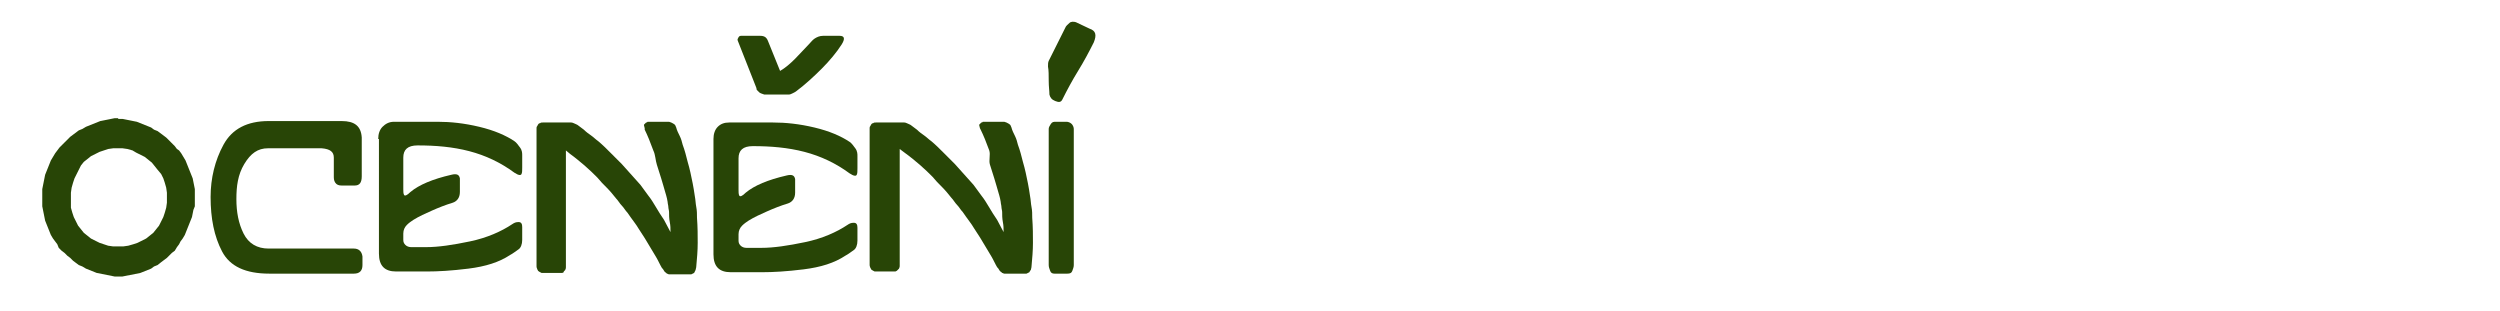
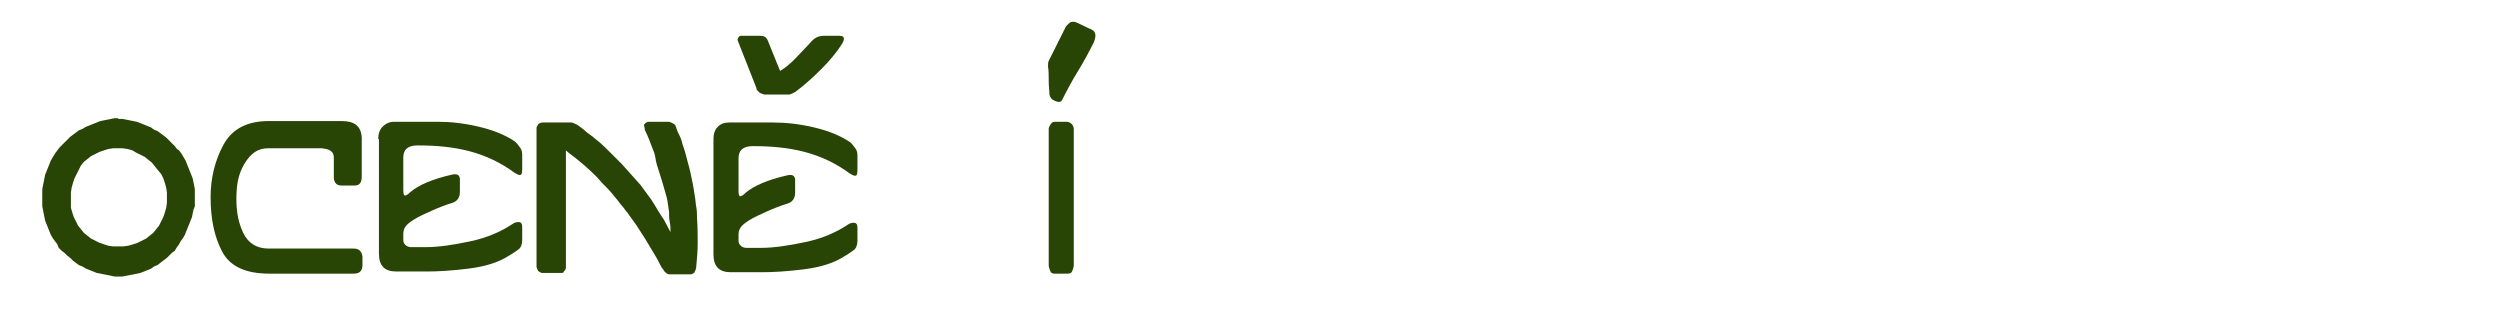
<svg xmlns="http://www.w3.org/2000/svg" version="1.1" id="Layer_1" x="0px" y="0px" viewBox="0 0 349 43.4" style="enable-background:new 0 0 349 43.4;" xml:space="preserve">
  <style type="text/css">
	.st0{fill:#284506;}
</style>
  <g>
    <g>
      <path class="st0" d="M16.5,16.6h0.6l0.5,0.1l0.5,0.1l0.5,0.1l0.5,0.1l0.5,0.2l0.5,0.2l0.5,0.2l0.5,0.2l0.4,0.3l0.5,0.2l0.4,0.3    l0.4,0.3l0.4,0.3l0.4,0.4l0.4,0.4l0.4,0.4l0.3,0.4L25,21l0.3,0.4l0.3,0.5l0.3,0.5l0.2,0.5l0.2,0.5l0.2,0.5l0.2,0.5l0.2,0.5    l0.1,0.5l0.1,0.5l0.1,0.5l0,0.6l0,0.6l0,0.6l0,0.6L27,29.3l-0.1,0.5l-0.1,0.5l-0.2,0.5l-0.2,0.5l-0.2,0.5l-0.2,0.5l-0.2,0.5    l-0.3,0.5l-0.3,0.4L25,34.1l-0.3,0.4L24.4,35L24,35.3l-0.4,0.4L23.3,36l-0.4,0.3l-0.4,0.3L22,37l-0.5,0.2l-0.4,0.3l-0.5,0.2    l-0.5,0.2l-0.5,0.2l-0.5,0.1l-0.5,0.1l-0.5,0.1l-0.5,0.1l-0.5,0.1h-0.6H16l-0.5-0.1l-0.5-0.1l-0.5-0.1l-0.5-0.1l-0.5-0.1l-0.5-0.2    l-0.5-0.2l-0.5-0.2l-0.5-0.3L11,37l-0.4-0.3l-0.4-0.3L9.8,36l-0.4-0.3L9,35.3L8.6,35l-0.4-0.4L8,34.1l-0.3-0.4l-0.3-0.4l-0.3-0.5    l-0.2-0.5l-0.2-0.5l-0.2-0.5l-0.2-0.5l-0.1-0.5l-0.1-0.5L6,29.3l-0.1-0.5l0-0.6l0-0.6l0-0.6l0-0.6L6,25.9l0.1-0.5l0.1-0.5l0.1-0.5    l0.2-0.5l0.2-0.5l0.2-0.5l0.2-0.5l0.3-0.5l0.3-0.5L8,21l0.3-0.4l0.4-0.4L9,19.9l0.4-0.4l0.4-0.4l0.4-0.3l0.4-0.3l0.4-0.3l0.5-0.2    l0.5-0.3l0.5-0.2l0.5-0.2l0.5-0.2l0.5-0.2l0.5-0.1l0.5-0.1l0.5-0.1l0.5-0.1H16.5z M16.5,20.7l-0.7,0l-0.7,0.1L14.5,21l-0.6,0.2    l-0.6,0.3l-0.6,0.3l-0.5,0.4l-0.5,0.4l-0.4,0.5L11,23.7l-0.3,0.6l-0.3,0.6l-0.2,0.6l-0.2,0.7l-0.1,0.7l0,0.7l0,0.7L9.9,29l0.2,0.7    l0.2,0.6l0.3,0.6l0.3,0.6l0.4,0.5l0.4,0.5l0.5,0.4l0.5,0.4l0.6,0.3l0.6,0.3l0.6,0.2l0.6,0.2l0.7,0.1l0.7,0l0.7,0l0.7-0.1l0.7-0.2    l0.6-0.2l0.6-0.3l0.6-0.3l0.5-0.4l0.5-0.4l0.4-0.5l0.4-0.5l0.3-0.6l0.3-0.6l0.2-0.6l0.2-0.7l0.1-0.7l0-0.7l0-0.7l-0.1-0.7    l-0.2-0.7l-0.2-0.6l-0.3-0.6L22,23.7l-0.4-0.5l-0.4-0.5l-0.5-0.4l-0.5-0.4l-0.6-0.3l-0.6-0.3L18.5,21l-0.7-0.2l-0.7-0.1L16.5,20.7    z" />
      <path class="st0" d="M49.4,34.7c0.7,0,1.1,0.4,1.2,1.1V37c0,0.8-0.4,1.2-1.2,1.2H37.6c-3.3,0-5.5-1-6.6-3.1s-1.6-4.6-1.6-7.6    c0-2.6,0.6-5.1,1.8-7.3s3.3-3.3,6.3-3.3h10.2c1.8,0,2.7,0.7,2.8,2.3v5.4c0,0.9-0.3,1.3-1,1.3h-1.8c-0.4,0-0.7-0.1-0.9-0.4    s-0.2-0.6-0.2-0.9V22c0-0.8-0.5-1.2-1.7-1.3h-7.5c-1.4,0-2.4,0.7-3.3,2.2S33,26,33,27.8c0,1.8,0.3,3.4,1,4.8    c0.7,1.4,1.9,2.1,3.5,2.1H49.4z" />
      <path class="st0" d="M52.8,19.4c0-0.7,0.2-1.3,0.6-1.7S54.3,17,55,17h6.1c1.8,0,3.7,0.2,5.8,0.7s3.7,1.2,4.9,2    c0.3,0.2,0.5,0.5,0.8,0.9s0.3,0.8,0.3,1.1v1.7c0,0.4,0,0.7-0.1,0.9s-0.4,0.2-1-0.2c-1.9-1.4-4-2.4-6.3-3s-4.7-0.8-7.2-0.8    c-1.4,0-2,0.6-2,1.7v4.4c0,0.3,0,0.6,0.1,0.8s0.4,0.1,0.9-0.4c1.2-1,3.1-1.8,5.7-2.4c0.8-0.2,1.1,0,1.2,0.5v1.9    c0,0.8-0.4,1.3-1,1.5c-1,0.3-2,0.7-2.9,1.1s-1.8,0.8-2.6,1.3c-0.3,0.2-0.6,0.4-0.9,0.7s-0.5,0.7-0.5,1.2v0.9    c0,0.3,0.1,0.5,0.3,0.7s0.5,0.3,0.8,0.3h2.1c1.7,0,3.7-0.3,6.1-0.8s4.4-1.4,5.9-2.4c0.3-0.2,0.5-0.3,0.9-0.3s0.5,0.3,0.5,0.7v1.8    c0,0.6-0.2,1.1-0.5,1.3s-0.8,0.6-1.2,0.8c-1.5,1-3.4,1.6-5.8,1.9s-4.3,0.4-5.8,0.4h-4.3c-1.6,0-2.4-0.8-2.4-2.5V19.4z" />
      <path class="st0" d="M91.2,21c-0.4-1.1-0.8-2.1-1.2-2.9L90,17.9c0-0.1-0.1-0.3-0.1-0.4l0-0.1l0.1-0.1l0.1-0.1l0.1-0.1l0.1,0    l0.1-0.1l0.1,0l0.2,0h2.4l0.3,0l0.3,0.1c0.2,0.1,0.4,0.2,0.5,0.3c0.1,0.1,0.1,0.2,0.2,0.4c0.1,0.4,0.3,0.8,0.5,1.2    s0.3,0.8,0.4,1.2c0.3,0.8,0.5,1.6,0.7,2.4c0.3,1,0.5,2,0.7,3c0.1,0.5,0.2,1.1,0.3,1.8c0.1,0.5,0.1,1,0.2,1.5s0.1,1,0.1,1.5    c0.1,1.3,0.1,2.5,0.1,3.5c0,1.1-0.1,2.2-0.2,3.3c0,0.2-0.1,0.4-0.1,0.5L97,37.9l-0.1,0.2l-0.2,0.1l-0.2,0.1h-3.1    c-0.1,0-0.2-0.1-0.3-0.1L93,38.1c-0.1-0.1-0.2-0.1-0.3-0.3c-0.1-0.2-0.2-0.3-0.3-0.4c-0.3-0.5-0.5-1-0.8-1.5s-0.6-1-0.9-1.5    c-0.4-0.7-0.9-1.5-1.5-2.4c-0.4-0.7-1-1.4-1.6-2.3c-0.3-0.3-0.5-0.7-0.8-1s-0.5-0.7-0.8-1c-0.4-0.5-0.8-1-1.3-1.5    s-0.9-0.9-1.3-1.4c-0.5-0.5-1.1-1.1-1.8-1.7c-0.6-0.5-1.3-1.1-2-1.6L79,21v16.3c0,0.1,0,0.2-0.1,0.4l-0.1,0.1l-0.1,0.1L78.7,38    l-0.2,0.1l-0.2,0l-0.2,0h-2.3l-0.2,0c-0.2-0.1-0.4-0.2-0.5-0.3c0-0.1-0.1-0.2-0.1-0.2c0-0.1-0.1-0.2-0.1-0.4V17.9    c0-0.1,0-0.2,0.1-0.3l0.1-0.2c0.1-0.1,0.1-0.2,0.3-0.2c0.1-0.1,0.2-0.1,0.4-0.1c0.1,0,0.2,0,0.3,0h3.6c0.1,0,0.2,0,0.4,0.1    c0.2,0.1,0.5,0.2,0.6,0.3c0.1,0.1,0.3,0.2,0.4,0.3s0.3,0.2,0.4,0.3c0.3,0.3,0.7,0.6,1,0.8s0.7,0.6,1,0.8c0.6,0.5,1.1,1,1.7,1.6    s1.1,1.1,1.6,1.6c0.9,1,1.8,2,2.6,2.9c0.4,0.5,0.7,1,1.1,1.5c0.4,0.5,0.7,1,1,1.5c0.4,0.7,0.8,1.3,1.2,1.9l0.9,1.7    c0-0.5,0-0.9-0.1-1.4s-0.1-1-0.1-1.4c0-0.2-0.1-0.5-0.1-0.7s-0.1-0.5-0.1-0.7c-0.1-0.7-0.3-1.2-0.4-1.6c-0.1-0.4-0.3-1-0.5-1.7    c-0.2-0.6-0.4-1.3-0.6-1.9S91.5,21.6,91.2,21z" />
      <path class="st0" d="M99.6,19.4c0-0.7,0.2-1.3,0.6-1.7s0.9-0.6,1.6-0.6h6.1c1.8,0,3.7,0.2,5.8,0.7s3.7,1.2,4.9,2    c0.3,0.2,0.5,0.5,0.8,0.9s0.3,0.8,0.3,1.1v1.7c0,0.4,0,0.7-0.1,0.9s-0.4,0.2-1-0.2c-1.9-1.4-4-2.4-6.3-3s-4.7-0.8-7.2-0.8    c-1.4,0-2,0.6-2,1.7v4.4c0,0.3,0,0.6,0.1,0.8s0.4,0.1,0.9-0.4c1.2-1,3.1-1.8,5.7-2.4c0.8-0.2,1.1,0,1.2,0.5v1.9    c0,0.8-0.4,1.3-1,1.5c-1,0.3-2,0.7-2.9,1.1s-1.8,0.8-2.6,1.3c-0.3,0.2-0.6,0.4-0.9,0.7s-0.5,0.7-0.5,1.2v0.9    c0,0.3,0.1,0.5,0.3,0.7s0.5,0.3,0.8,0.3h2.1c1.7,0,3.7-0.3,6.1-0.8s4.4-1.4,5.9-2.4c0.3-0.2,0.5-0.3,0.9-0.3s0.5,0.3,0.5,0.7v1.8    c0,0.6-0.2,1.1-0.5,1.3s-0.8,0.6-1.2,0.8c-1.5,1-3.4,1.6-5.8,1.9s-4.3,0.4-5.8,0.4H102c-1.6,0-2.4-0.8-2.4-2.5V19.4z" />
-       <path class="st0" d="M138.1,21c-0.4-1.1-0.8-2.1-1.2-2.9l-0.1-0.2c0-0.1-0.1-0.3-0.1-0.4l0-0.1l0.1-0.1l0.1-0.1l0.1-0.1l0.1,0    l0.1-0.1l0.1,0l0.2,0h2.4l0.3,0l0.3,0.1c0.2,0.1,0.4,0.2,0.5,0.3c0.1,0.1,0.1,0.2,0.2,0.4c0.1,0.4,0.3,0.8,0.5,1.2    s0.3,0.8,0.4,1.2c0.3,0.8,0.5,1.6,0.7,2.4c0.3,1,0.5,2,0.7,3c0.1,0.5,0.2,1.1,0.3,1.8c0.1,0.5,0.1,1,0.2,1.5s0.1,1,0.1,1.5    c0.1,1.3,0.1,2.5,0.1,3.5c0,1.1-0.1,2.2-0.2,3.3c0,0.2-0.1,0.4-0.1,0.5l-0.1,0.1l-0.1,0.2l-0.2,0.1l-0.2,0.1h-3.1    c-0.1,0-0.2-0.1-0.3-0.1l-0.1-0.1c-0.1-0.1-0.2-0.1-0.3-0.3c-0.1-0.2-0.2-0.3-0.3-0.4c-0.3-0.5-0.5-1-0.8-1.5s-0.6-1-0.9-1.5    c-0.4-0.7-0.9-1.5-1.5-2.4c-0.4-0.7-1-1.4-1.6-2.3c-0.3-0.3-0.5-0.7-0.8-1s-0.5-0.7-0.8-1c-0.4-0.5-0.8-1-1.3-1.5    s-0.9-0.9-1.3-1.4c-0.5-0.5-1.1-1.1-1.8-1.7c-0.6-0.5-1.3-1.1-2-1.6l-0.8-0.6v16.3c0,0.1,0,0.2-0.1,0.4l-0.1,0.1l-0.1,0.1    l-0.1,0.1l-0.2,0.1l-0.2,0l-0.2,0h-2.3l-0.2,0c-0.2-0.1-0.4-0.2-0.5-0.3c0-0.1-0.1-0.2-0.1-0.2c0-0.1-0.1-0.2-0.1-0.4V17.9    c0-0.1,0-0.2,0.1-0.3l0.1-0.2c0.1-0.1,0.1-0.2,0.3-0.2c0.1-0.1,0.2-0.1,0.4-0.1c0.1,0,0.2,0,0.3,0h3.6c0.1,0,0.2,0,0.4,0.1    c0.2,0.1,0.5,0.2,0.6,0.3c0.1,0.1,0.3,0.2,0.4,0.3s0.3,0.2,0.4,0.3c0.3,0.3,0.7,0.6,1,0.8s0.7,0.6,1,0.8c0.6,0.5,1.1,1,1.7,1.6    s1.1,1.1,1.6,1.6c0.9,1,1.8,2,2.6,2.9c0.4,0.5,0.7,1,1.1,1.5c0.4,0.5,0.7,1,1,1.5c0.4,0.7,0.8,1.3,1.2,1.9l0.9,1.7    c0-0.5,0-0.9-0.1-1.4s-0.1-1-0.1-1.4c0-0.2-0.1-0.5-0.1-0.7s-0.1-0.5-0.1-0.7c-0.1-0.7-0.3-1.2-0.4-1.6c-0.1-0.4-0.3-1-0.5-1.7    c-0.2-0.6-0.4-1.3-0.6-1.9S138.3,21.6,138.1,21z" />
      <path class="st0" d="M152.7,5.9c-0.7,1.4-1.4,2.7-2.2,4s-1.5,2.6-2.2,4c-0.2,0.4-0.5,0.4-1,0.2s-0.7-0.5-0.8-0.9    c0-0.5-0.1-1.1-0.1-1.9s0-1.5-0.1-2c0-0.3,0-0.6,0.1-0.8l2.3-4.6c0.1-0.3,0.4-0.5,0.6-0.7s0.6-0.2,0.9-0.1l1.9,0.9    C153,4.3,153.1,4.9,152.7,5.9z M146.4,18c0-0.2,0.1-0.4,0.3-0.7s0.4-0.3,0.7-0.3h1.5c0.2,0,0.5,0.1,0.7,0.3s0.3,0.5,0.3,0.7    c0,3.1,0,6.3,0,9.5c0,3.2,0,6.3,0,9.5c0,0.3-0.1,0.5-0.2,0.8s-0.3,0.4-0.7,0.4h-1.8c-0.3,0-0.5-0.1-0.6-0.4s-0.2-0.5-0.2-0.8V18z" />
    </g>
  </g>
  <path class="st0" d="M107.2,5.7l1.7,4.2c0.7-0.4,1.4-1,2.1-1.7s1.3-1.4,1.9-2c0.3-0.3,0.5-0.6,0.8-0.8s0.7-0.4,1.2-0.4l2.3,0  c0.7,0,0.8,0.4,0.3,1.2c-0.7,1.1-1.7,2.3-2.8,3.4s-2.3,2.2-3.5,3.1c-0.1,0.1-0.3,0.2-0.5,0.3s-0.4,0.2-0.6,0.2l-3.2,0l-0.2,0  c-0.3-0.1-0.6-0.2-0.7-0.3c-0.1-0.1-0.2-0.2-0.3-0.3c-0.1-0.1-0.1-0.2-0.1-0.3L103,5.7c-0.1-0.2,0-0.3,0.1-0.5s0.3-0.2,0.4-0.2h2.6  C106.7,5,107,5.2,107.2,5.7z" />
</svg>